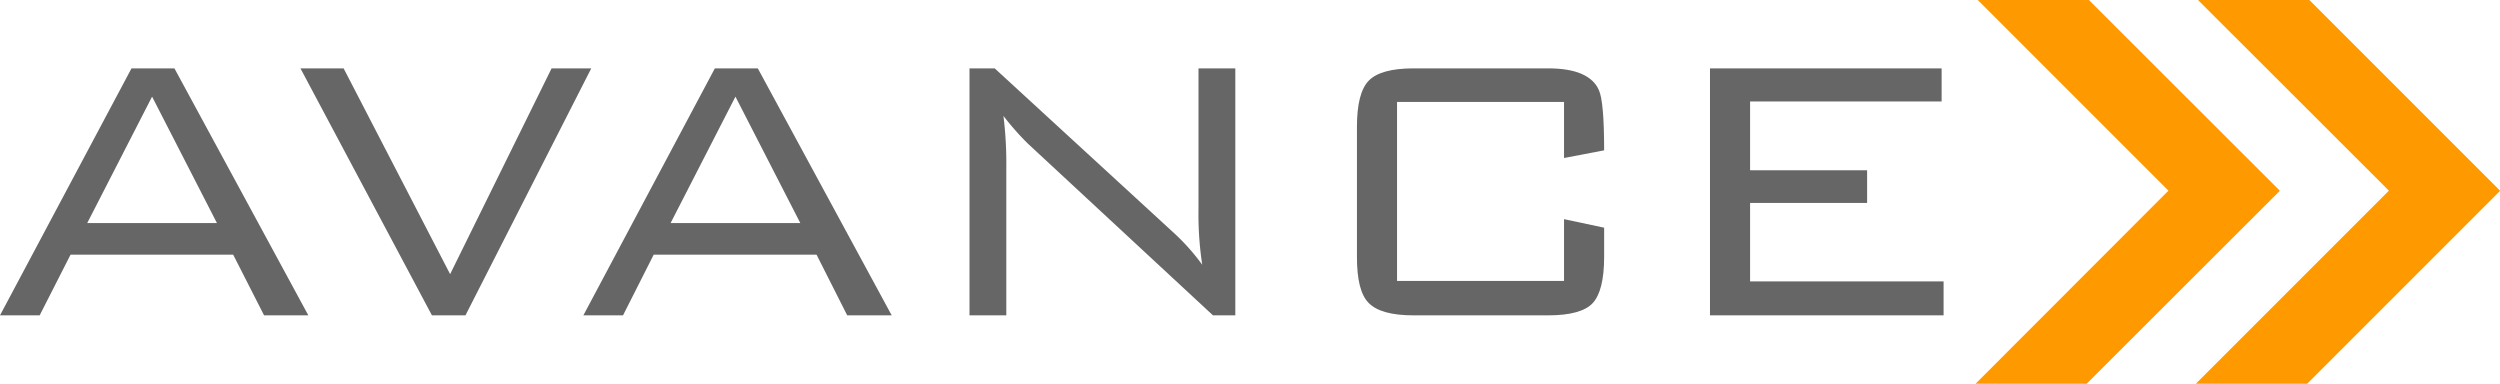
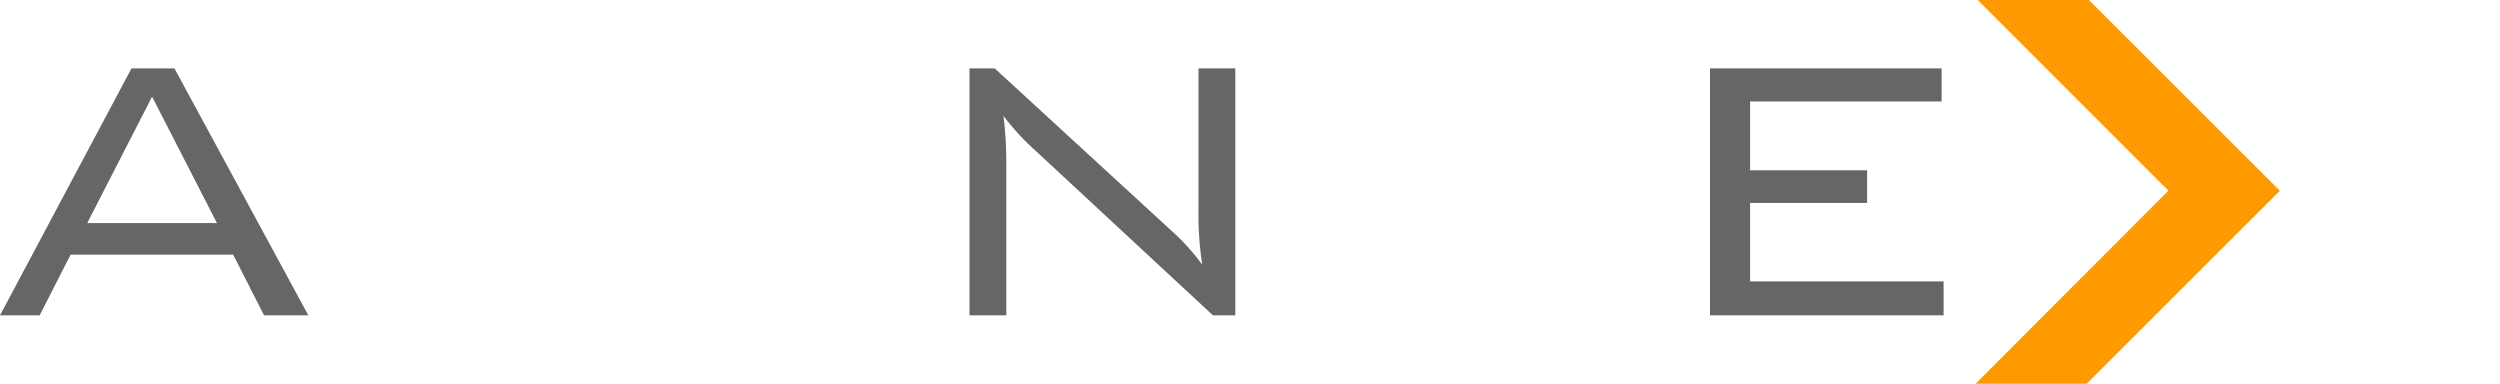
<svg xmlns="http://www.w3.org/2000/svg" viewBox="0 0 1140.8 175.1">
  <defs>
    <style>.a{fill:#666;}.b{fill:#f90;}</style>
  </defs>
  <path class="a" d="M142.7,144.2H122.5l-14.1-27.7H34.2L20.1,144.2H2L62,31.5H81.6ZM101,102.1,71.4,44.4,41.8,102.1Z" transform="translate(-2 -0.3)" />
-   <path class="a" d="M271.8,31.5,214.4,144.2H199.1l-60-112.7h19.7l48.6,93.9,46.3-93.9Z" transform="translate(-2 -0.3)" />
-   <path class="a" d="M408.9,144.2H388.6l-14-27.7H300.3l-14,27.7H268.2l60-112.7h19.6Zm-41.7-42.1L337.6,44.4,308,102.1Z" transform="translate(-2 -0.3)" />
  <path class="a" d="M565.7,144.2H555.5L471,65.8a122.2,122.2,0,0,1-11.1-12.6,176,176,0,0,1,1.3,23.1v67.9H444.4V31.5h11.5L538,106.9a97.5,97.5,0,0,1,12.6,14.2,152.7,152.7,0,0,1-1.7-25.2V31.5h16.8Z" transform="translate(-2 -0.3)" />
-   <path class="a" d="M734,117.6c0,10.3-1.8,17.3-5.2,21s-10.3,5.6-20.3,5.6H647c-10,0-16.7-1.9-20.4-5.6s-5.4-10.7-5.4-21V58.2c0-10.4,1.8-17.4,5.4-21.1S637,31.5,647,31.5h61.5c12.4,0,20.2,3.3,23.1,9.9,1.6,3.5,2.4,12.6,2.4,27.5l-18.3,3.5V46.8H639.5v81.7h76.2V100.3l18.3,3.9Z" transform="translate(-2 -0.3)" />
  <path class="a" d="M888.9,144.2H782.3V31.5H888V46.6H800.6V78H854V92.9H800.6v35.8h88.3Z" transform="translate(-2 -0.3)" />
  <polygon class="b" points="1040.3 87.1 952.2 175.1 901.5 175.1 989.5 87 902.5 0 953.2 0 1040.2 86.9 1040.1 87 1040.3 87.1" />
-   <polygon class="b" points="1140.8 87.1 1052.8 175.1 1002 175.1 1090.1 87 1003 0 1053.8 0 1140.7 86.9 1140.7 87 1140.8 87.1" />
</svg>